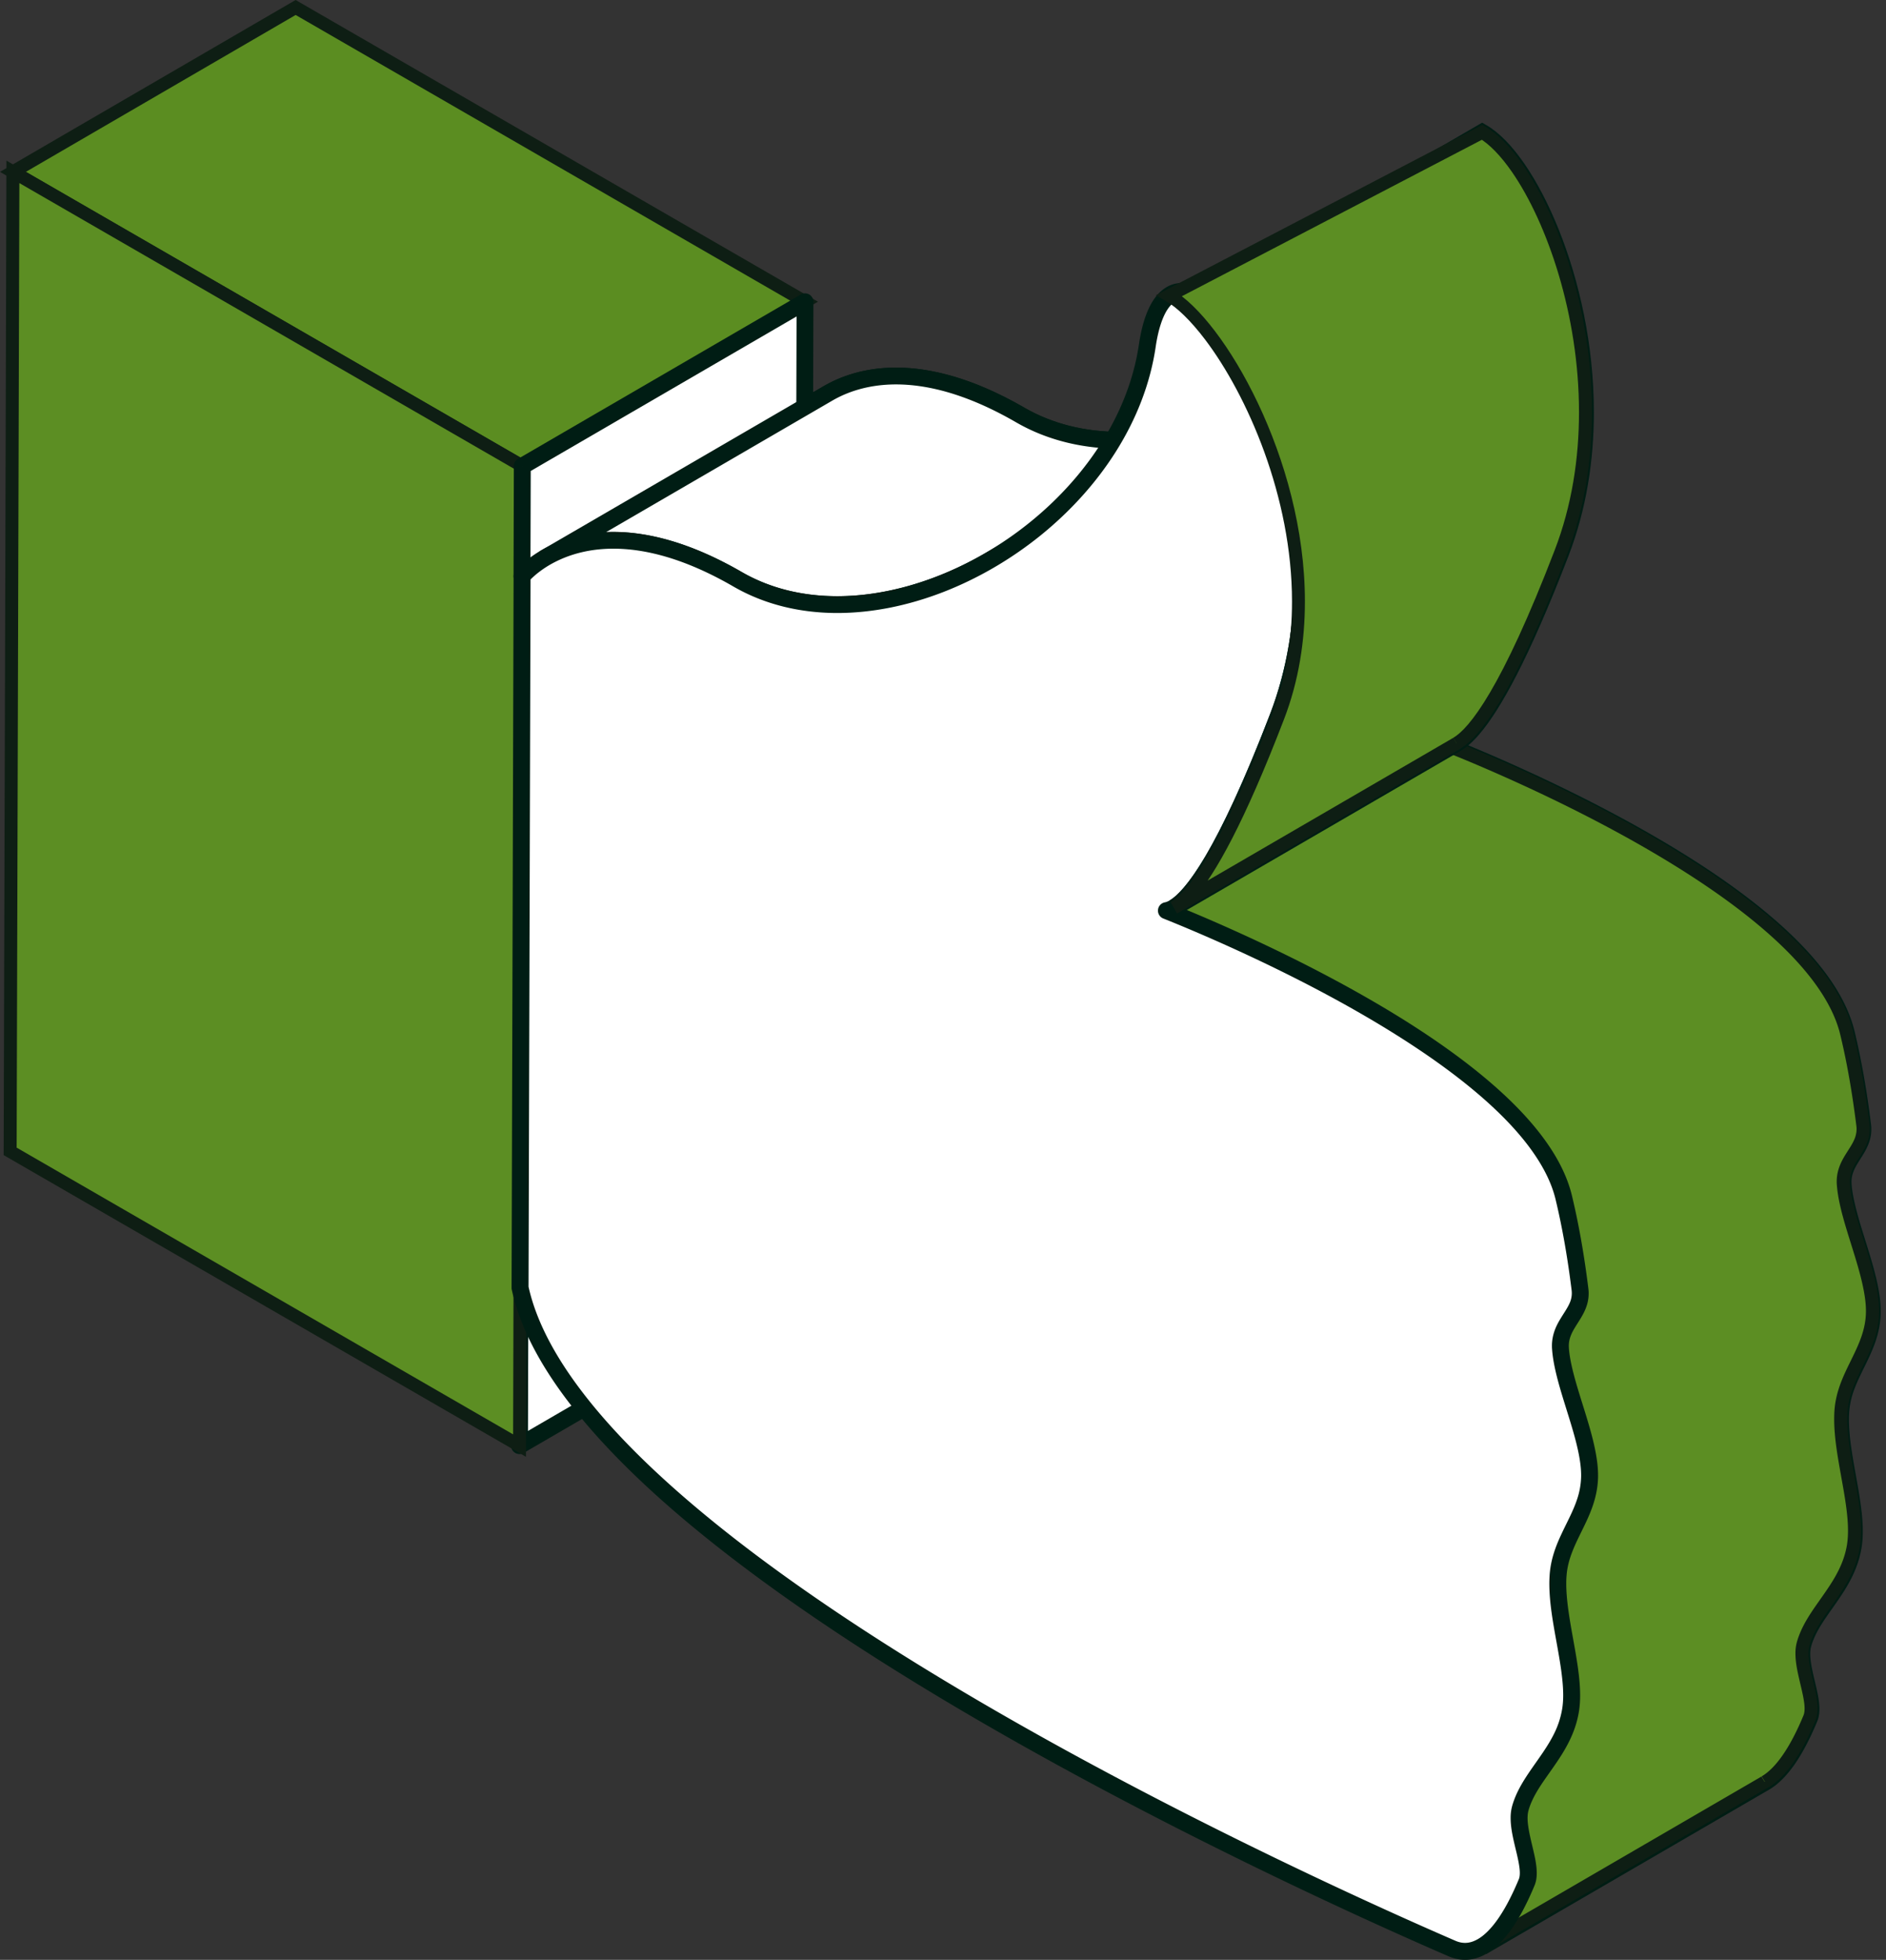
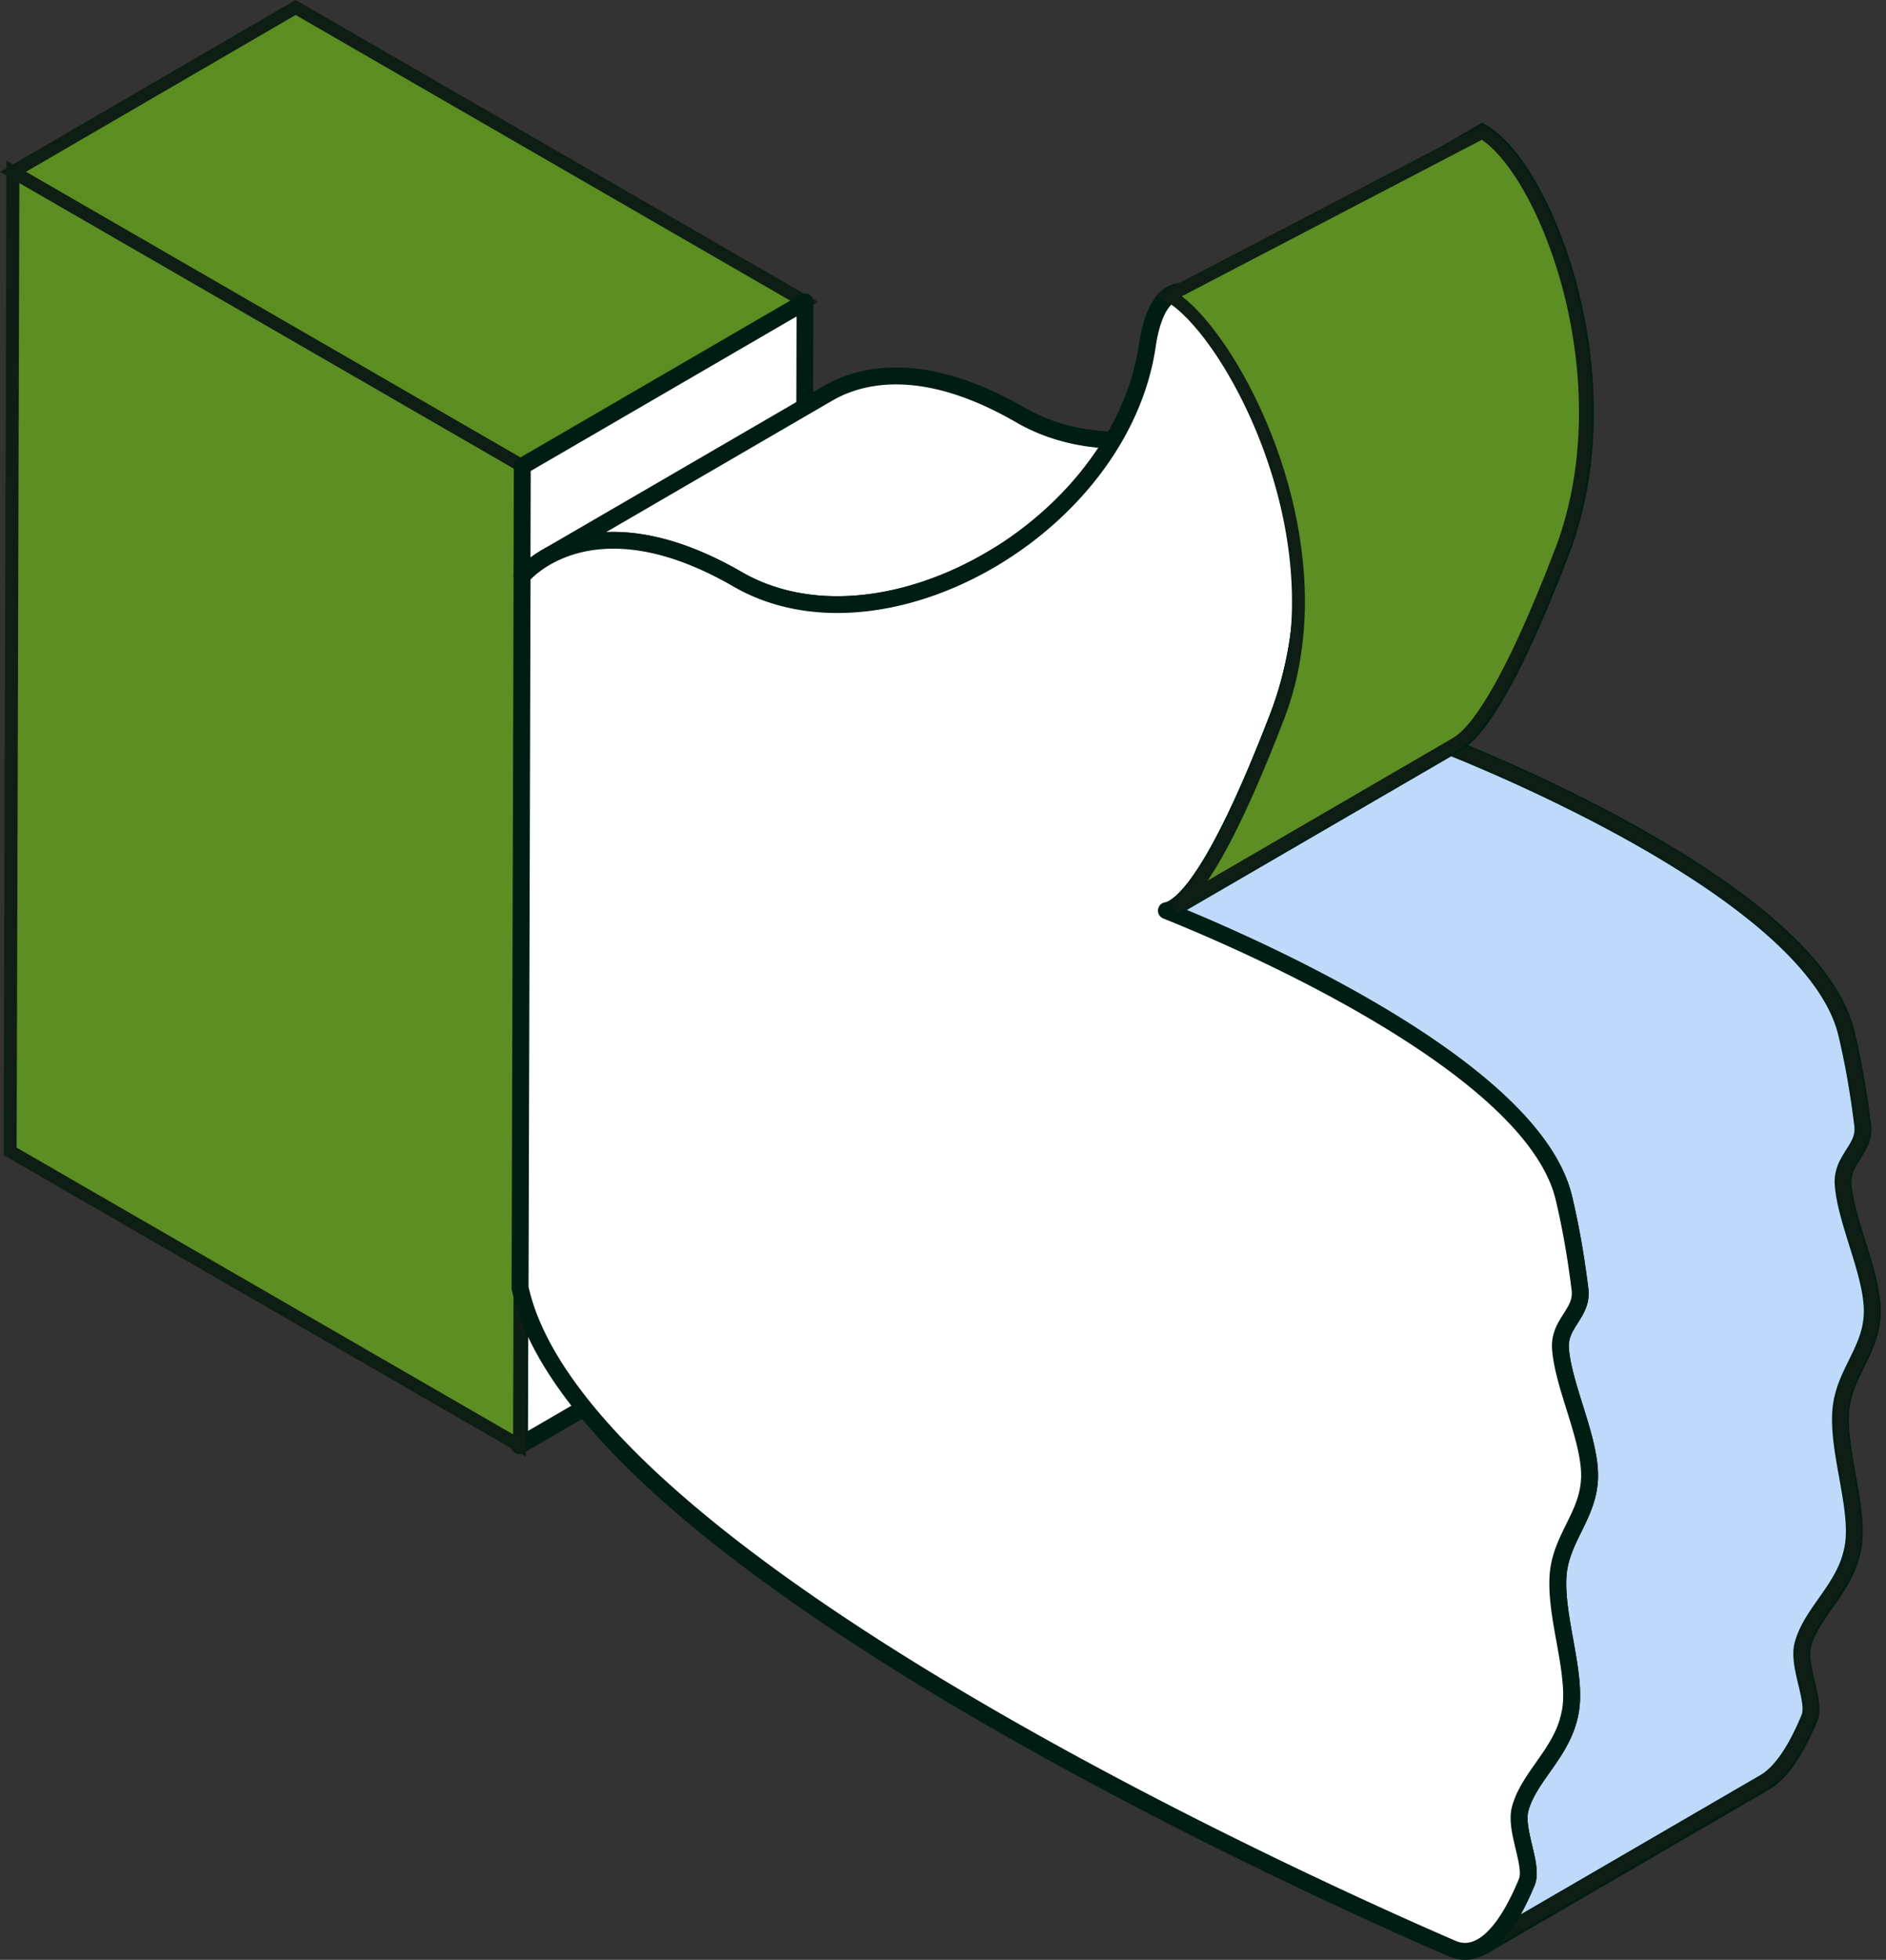
<svg xmlns="http://www.w3.org/2000/svg" width="155" height="161" fill="none">
  <rect width="100%" height="100%" fill="#333333" stroke="none" />
  <g clip-path="url(#clip0_1485_19318)">
    <path d="M44.83 45.81l23.235-13.501c2.553-1.486 7.693-2.89 15.779 1.78 6.023 3.477 13.995 2.35 20.693-1.543L81.302 46.047c-6.698 3.892-14.67 5.02-20.693 1.543-8.09-4.669-13.226-3.262-15.779-1.78z" fill="#fff" />
    <path d="M45.176 46.41l23.235-13.502c1.15-.667 2.866-1.323 5.227-1.327 2.512 0 5.774.747 9.858 3.107 2.595 1.501 5.529 2.176 8.546 2.176 4.318 0 8.81-1.376 12.845-3.718l-.698-1.2-23.235 13.502c-3.85 2.24-8.127 3.534-12.147 3.53-2.81 0-5.495-.626-7.852-1.988-4.25-2.455-7.761-3.292-10.552-3.292-2.625 0-4.597.743-5.925 1.512l.698 1.2c1.15-.668 2.866-1.324 5.227-1.328 2.512 0 5.774.747 9.858 3.108 2.595 1.5 5.53 2.176 8.546 2.176 4.318 0 8.81-1.377 12.845-3.719l23.235-13.501-.698-1.2c-3.85 2.24-8.127 3.534-12.147 3.53-2.81 0-5.495-.626-7.852-1.987-4.25-2.455-7.761-3.292-10.552-3.292-2.625 0-4.597.743-5.925 1.512L44.48 45.21l.697 1.2z" fill="#001D14" />
    <path d="M42.737 105.792l23.235-13.501-.038 12.962L42.7 118.754l.038-12.962z" fill="#fff" />
    <path d="M42.735 105.792l.347.6 22.19-12.894-.033 11.359-21.847 12.694.033-11.755h-.693l.347.596-.347-.6h-.694L42 118.754a.694.694 0 001.04.604l23.236-13.502a.692.692 0 00.343-.596l.038-12.961a.692.692 0 00-1.04-.603l-23.236 13.5a.695.695 0 00-.343.596h.697z" fill="#001D14" />
    <path d="M1.064 14.12L24.3.615l41.865 24.17L42.93 38.29 1.064 14.12z" fill="#5B8D21" />
    <path d="M1.063 14.12l.268.46L24.298 1.23 65.1 24.788 42.925 37.675 1.327 13.655l-.264.465.268.46-.268-.46-.267.46 42.133 24.325 24.294-14.12L24.295 0 0 14.12l.796.46.267-.46z" fill="#0E1E14" />
    <path d="M42.93 38.29l-.027 9.043-.166 58.459-.038 12.962L.834 94.584l.23-80.464 41.865 24.17z" fill="#5C8E23" />
    <path d="M42.928 38.29l-.536-.004-.023 9.047-.166 58.459-.033 12.042L1.368 94.278l.223-79.238L42.66 38.75l.268-.46-.536-.004.536.004.264-.464L.53 13.196.3 94.893l42.928 24.785.038-13.886.166-58.455.026-9.356-.267-.155-.264.464z" fill="#0E1E14" />
    <path d="M42.929 38.29l23.235-13.505-.027 9.047-23.235 13.501.027-9.043z" fill="#fff" />
    <path d="M42.93 38.29l.346.6 22.19-12.895-.022 7.441-21.847 12.698.022-7.837h-.694l.347.596-.347-.6h-.694l-.026 9.044a.692.692 0 001.04.603l23.236-13.5a.694.694 0 00.343-.597l.026-9.047a.692.692 0 00-1.04-.603l-23.235 13.5a.694.694 0 00-.344.597h.698z" fill="#001D14" />
    <path d="M44.83 45.81l23.235-13.501c2.553-1.486 7.693-2.89 15.779 1.78 6.023 3.477 13.995 2.35 20.693-1.543L81.302 46.047c-6.698 3.892-14.67 5.02-20.693 1.543-8.09-4.669-13.226-3.262-15.779-1.78z" fill="#fff" />
    <path d="M45.175 46.41L68.41 32.907c1.15-.667 2.867-1.324 5.227-1.327 2.512 0 5.774.746 9.859 3.107 2.594 1.501 5.528 2.176 8.545 2.176 4.318 0 8.81-1.376 12.845-3.718a.69.69 0 00-.173-1.267.686.686 0 00-.524.071L80.954 45.452c-3.85 2.24-8.127 3.533-12.148 3.53-2.81 0-5.494-.627-7.851-1.988-4.25-2.455-7.762-3.292-10.552-3.292-2.625 0-4.598.743-5.925 1.512a.684.684 0 00-.32.422.686.686 0 00.07.524.685.685 0 00.423.321c.177.045.37.023.524-.072 1.15-.667 2.867-1.323 5.228-1.327 2.511 0 5.773.747 9.858 3.108 2.594 1.5 5.528 2.175 8.545 2.175 4.319 0 8.81-1.376 12.845-3.718l23.235-13.501a.69.69 0 00-.173-1.267.686.686 0 00-.524.071c-3.851 2.24-8.127 3.534-12.148 3.53-2.81 0-5.495-.626-7.852-1.987-4.25-2.455-7.76-3.293-10.552-3.293-2.624 0-4.597.743-5.924 1.513l-23.235 13.5a.684.684 0 00-.32.423.686.686 0 00.07.524.685.685 0 00.423.321c.177.045.37.023.524-.072z" fill="#001D14" />
    <path d="M95.855 74.815l23.235-13.502c2.527 1.011 9.526 3.926 16.424 7.909 7.501 4.33 14.878 9.918 16.247 15.677.562 2.335.999 4.865 1.327 7.513.249 1.972-1.727 2.756-1.606 4.838.192 3.028 2.436 7.414 2.395 10.541-.042 3.138-2.342 5.019-2.584 8.078-.264 3.42 1.516 7.999 1.022 11.103-.535 3.42-3.367 5.336-4.133 8.078-.502 1.806 1.116 4.687.52 6.09-1.093 2.633-2.327 4.484-3.662 5.257l-23.234 13.502c1.331-.773 2.564-2.625 3.658-5.257.596-1.403-1.022-4.285-.521-6.091.766-2.742 3.598-4.658 4.134-8.078.494-3.108-1.286-7.682-1.022-11.103.241-3.058 2.545-4.94 2.583-8.078.041-3.126-2.203-7.509-2.395-10.541-.121-2.081 1.852-2.866 1.607-4.838-.328-2.648-.766-5.178-1.328-7.513-1.365-5.758-8.745-11.348-16.246-15.677-6.894-3.982-13.898-6.898-16.424-7.908h.003z" fill="#BFD9FB" />
    <path d="M95.855 74.815l.347.6 23.235-13.502-.347-.6-.256.645c2.508 1.004 9.485 3.911 16.333 7.867 3.723 2.15 7.411 4.609 10.307 7.218 1.448 1.305 2.7 2.644 3.662 3.994.962 1.347 1.637 2.7 1.95 4.028.554 2.308.988 4.812 1.312 7.44a1.97 1.97 0 01-.181 1.094c-.184.415-.513.856-.829 1.407-.317.543-.611 1.23-.608 2.074 0 .072 0 .147.008.223.053.826.238 1.7.475 2.598.358 1.35.845 2.765 1.237 4.122.392 1.354.683 2.648.679 3.696v.076a6.244 6.244 0 01-.351 1.942c-.309.92-.799 1.806-1.256 2.775-.456.97-.875 2.041-.976 3.312-.019.26-.031.52-.031.784 0 1.531.295 3.16.581 4.748.287 1.584.558 3.127.558 4.42 0 .392-.026.762-.079 1.098a7.126 7.126 0 01-.697 2.119c-.491.981-1.166 1.882-1.814 2.813-.645.936-1.275 1.909-1.603 3.07a3.658 3.658 0 00-.125.988c0 .841.208 1.69.396 2.486.193.788.362 1.531.359 2.032 0 .227-.034.396-.08.502-.535 1.29-1.097 2.368-1.67 3.202-.574.833-1.158 1.414-1.697 1.727l-23.235 13.501.697 1.199c.792-.463 1.49-1.195 2.142-2.138.649-.943 1.249-2.104 1.811-3.454.143-.336.188-.691.188-1.038-.004-.769-.211-1.565-.396-2.353-.188-.784-.358-1.561-.358-2.165 0-.237.026-.441.072-.614.166-.596.452-1.173.814-1.761.543-.879 1.252-1.777 1.897-2.799.641-1.022 1.218-2.187 1.441-3.598a8.33 8.33 0 00.094-1.316c0-1.478-.298-3.077-.581-4.665-.286-1.584-.558-3.153-.558-4.503 0-.234.008-.456.027-.675.052-.682.222-1.305.456-1.916.351-.92.856-1.81 1.297-2.802.441-.991.815-2.096.834-3.401v-.095c0-.859-.151-1.765-.366-2.685-.324-1.384-.807-2.813-1.218-4.167-.411-1.35-.751-2.629-.815-3.647 0-.045-.004-.09-.004-.139 0-.355.076-.645.2-.939.185-.442.506-.879.819-1.407.154-.264.309-.555.422-.879a3.241 3.241 0 00.162-1.516c-.332-2.67-.773-5.223-1.342-7.588-.37-1.55-1.132-3.055-2.173-4.51-1.561-2.184-3.745-4.258-6.249-6.208-2.5-1.946-5.321-3.763-8.153-5.397-6.943-4.008-13.965-6.935-16.51-7.953l-.257.645-.257.645c2.508 1.003 9.485 3.91 16.334 7.867 3.722 2.15 7.406 4.608 10.307 7.218 1.448 1.305 2.7 2.644 3.661 3.994.962 1.346 1.637 2.7 1.95 4.027.555 2.308.988 4.809 1.313 7.437a1.986 1.986 0 01-.181 1.094c-.185.415-.513.856-.83 1.403-.317.543-.611 1.229-.607 2.074 0 .072 0 .147.007.223.053.826.238 1.7.475 2.598.359 1.35.845 2.764 1.237 4.122.393 1.354.683 2.647.679 3.696v.075a6.274 6.274 0 01-.35 1.943c-.31.92-.8 1.802-1.256 2.775-.457.969-.875 2.04-.977 3.311-.019.261-.03.521-.03.785 0 1.531.294 3.16.581 4.748.286 1.584.558 3.126.558 4.42 0 .392-.027.762-.079 1.097a7.162 7.162 0 01-.698 2.12c-.49.98-1.165 1.882-1.814 2.813-.645.935-1.275 1.908-1.603 3.07-.09.328-.124.656-.124.988 0 .841.207 1.69.396 2.485.192.788.362 1.531.358 2.033 0 .226-.034.396-.079.502-.536 1.289-1.098 2.368-1.671 3.205-.573.834-1.158 1.414-1.697 1.727l.698 1.2 23.235-13.501c.791-.464 1.489-1.196 2.142-2.139.648-.943 1.248-2.104 1.81-3.454.143-.336.188-.69.188-1.037-.003-.77-.211-1.566-.396-2.354-.188-.784-.358-1.561-.358-2.164 0-.238.027-.445.072-.615.166-.596.452-1.173.814-1.761.543-.879 1.252-1.777 1.897-2.799.641-1.022 1.218-2.187 1.441-3.597.068-.427.094-.864.094-1.317 0-1.478-.298-3.077-.581-4.665-.286-1.584-.558-3.152-.558-4.506a6.743 6.743 0 01.483-2.591c.351-.92.856-1.81 1.297-2.802.442-.992.815-2.097.834-3.402v-.094c0-.86-.147-1.765-.366-2.685-.324-1.385-.807-2.814-1.218-4.168-.411-1.35-.751-2.628-.815-3.647 0-.045-.003-.09-.003-.14 0-.354.075-.644.199-.938.185-.441.506-.879.819-1.407a4.94 4.94 0 00.422-.882 3.24 3.24 0 00.162-1.516c-.332-2.67-.773-5.224-1.342-7.588-.37-1.55-1.132-3.055-2.169-4.51-1.561-2.184-3.745-4.258-6.249-6.208-2.5-1.946-5.321-3.764-8.153-5.397-6.943-4.009-13.965-6.935-16.511-7.954l-.313-.124L94.272 74.95l1.32.528.256-.644.007-.02z" fill="#001D14" />
-     <path d="M145.037 146.401l-23.235 13.502c1.331-.774 2.564-2.625 3.658-5.258.596-1.403-1.022-4.284-.521-6.09.766-2.742 3.598-4.658 4.134-8.078.494-3.108-1.286-7.682-1.022-11.103.241-3.058 2.545-4.94 2.583-8.078.041-3.126-2.202-7.509-2.395-10.541-.12-2.082 1.852-2.866 1.607-4.838-.328-2.648-.766-5.178-1.328-7.513-1.365-5.758-8.745-11.348-16.246-15.677-6.894-3.983-13.898-6.898-16.424-7.908l23.235-13.502c2.526 1.011 9.526 3.926 16.424 7.909 7.501 4.33 14.877 9.918 16.246 15.677.562 2.334 1 4.865 1.328 7.512.249 1.973-1.728 2.757-1.607 4.839.192 3.028 2.436 7.414 2.395 10.541-.042 3.137-2.342 5.019-2.583 8.078-.264 3.42 1.516 7.999 1.022 11.102-.536 3.421-3.368 5.337-4.134 8.079-.501 1.806 1.117 4.687.521 6.09-1.094 2.633-2.327 4.484-3.662 5.257h.004z" fill="#5C8E23" />
    <path d="M145.035 146.401l-.268-.46-23.234 13.501.535.921c.762-.445 1.448-1.162 2.089-2.09.641-.931 1.237-2.081 1.795-3.424.132-.309.174-.641.178-.977 0-.739-.204-1.527-.389-2.315-.188-.785-.362-1.569-.362-2.199 0-.245.027-.468.079-.656.34-1.237 1.192-2.361 2.078-3.624.879-1.26 1.78-2.674 2.071-4.515.068-.414.094-.844.094-1.289 0-1.456-.294-3.048-.577-4.635-.283-1.584-.562-3.161-.558-4.533 0-.238.008-.464.026-.687.11-1.399.698-2.56 1.317-3.816.611-1.249 1.248-2.591 1.27-4.296v-.09c0-1.682-.577-3.575-1.15-5.431-.577-1.852-1.161-3.666-1.244-5.061 0-.049-.004-.098-.004-.147 0-.377.083-.69.211-1.003.196-.464.521-.909.83-1.426.305-.513.592-1.127.592-1.893 0-.132-.008-.268-.026-.404-.332-2.666-.77-5.211-1.339-7.572-.732-3.051-2.995-5.948-5.985-8.648-2.995-2.696-6.743-5.19-10.515-7.369-6.931-4.001-13.95-6.928-16.492-7.942l-.196.494.268.46 23.235-13.501-.268-.46-.196.494c2.512 1.003 9.496 3.914 16.352 7.874 3.73 2.153 7.422 4.616 10.334 7.237 2.915 2.617 5.023 5.397 5.66 8.1.559 2.313.989 4.824 1.317 7.457.011.094.019.184.019.271a2.2 2.2 0 01-.208.91c-.192.437-.524.882-.837 1.417-.309.536-.588 1.184-.588 1.991 0 .068 0 .14.007.212.106 1.614.72 3.462 1.294 5.31.577 1.84 1.105 3.677 1.101 5.113v.076c-.019 1.433-.555 2.598-1.162 3.839-.603 1.237-1.289 2.542-1.421 4.201-.019.253-.027.509-.027.77 0 1.512.294 3.134.577 4.721.287 1.584.562 3.134.558 4.447 0 .399-.026.776-.079 1.123-.249 1.581-1.029 2.836-1.893 4.073-.856 1.237-1.803 2.44-2.229 3.945a3.463 3.463 0 00-.117.943c0 .815.204 1.652.389 2.448.188.788.365 1.538.362 2.07 0 .241-.034.43-.091.566-.535 1.293-1.105 2.387-1.689 3.232-.581.848-1.181 1.444-1.746 1.772l.267.46.268.46c.762-.445 1.448-1.161 2.089-2.089.641-.931 1.237-2.082 1.795-3.424.132-.31.174-.641.178-.977 0-.739-.204-1.527-.389-2.316-.188-.784-.362-1.568-.362-2.198 0-.245.027-.468.079-.66.34-1.237 1.192-2.361 2.078-3.624.879-1.26 1.78-2.674 2.071-4.515.064-.415.094-.844.094-1.289 0-1.456-.294-3.048-.577-4.635-.283-1.584-.562-3.161-.558-4.533 0-.238.008-.464.026-.687.11-1.399.698-2.561 1.317-3.816.61-1.249 1.248-2.591 1.27-4.296v-.09c0-1.682-.577-3.576-1.15-5.431-.577-1.852-1.161-3.666-1.244-5.061 0-.05-.004-.098-.004-.147 0-.377.083-.69.211-1.003.196-.464.521-.91.83-1.426.305-.513.592-1.128.592-1.893 0-.132-.008-.268-.027-.404-.331-2.666-.769-5.211-1.338-7.572-.732-3.051-2.991-5.948-5.985-8.648-2.995-2.696-6.743-5.19-10.515-7.369-6.931-4.001-13.95-6.928-16.492-7.942l-.241-.098-24.404 14.183 1.015.408c2.511 1.003 9.496 3.914 16.352 7.874 3.73 2.154 7.422 4.616 10.333 7.237 2.915 2.618 5.024 5.397 5.661 8.101.558 2.312.988 4.823 1.316 7.456.011.094.019.185.019.271a2.2 2.2 0 01-.207.909c-.193.438-.525.883-.838 1.418-.309.536-.588 1.184-.588 1.992 0 .071 0 .139.008.211.105 1.614.72 3.466 1.293 5.31.577 1.84 1.105 3.677 1.101 5.114v.075c-.019 1.433-.554 2.598-1.161 3.839-.604 1.237-1.29 2.546-1.422 4.201-.019.253-.026.509-.026.77 0 1.512.294 3.134.577 4.721.286 1.584.561 3.134.558 4.447 0 .399-.027.777-.079 1.124-.249 1.58-1.03 2.836-1.894 4.073-.856 1.236-1.802 2.44-2.228 3.944-.087.31-.117.626-.117.943 0 .815.203 1.652.388 2.448.189.788.366 1.538.362 2.07 0 .241-.034.43-.09.566-.536 1.293-1.105 2.387-1.69 3.232-.581.848-1.18 1.444-1.746 1.772l.535.92 23.235-13.501-.267-.46-.027.03z" fill="#0E1E14" />
    <path d="M98.574 24.374c5.095 2.941 11.966 20.21 6.456 34.533-5.034 13.09-7.844 15.674-9.179 15.908 2.527 1.01 9.526 3.926 16.424 7.908 7.501 4.33 14.878 9.919 16.247 15.677.562 2.335.999 4.865 1.327 7.513.249 1.972-1.727 2.757-1.606 4.838.192 3.029 2.436 7.415 2.394 10.541-.041 3.138-2.345 5.02-2.583 8.078-.264 3.421 1.516 7.999 1.022 11.103-.535 3.42-3.368 5.336-4.133 8.078-.502 1.806 1.116 4.688.52 6.091-1.75 4.208-3.854 6.422-6.151 5.423-4.175-1.807-20.994-9.202-37.84-18.925-18.073-10.435-36.175-23.551-38.736-35.352l.166-58.458c.29-.332 5.808-6.619 17.71.256 11.914 6.879 31.456-4.258 33.67-19.177.615-4.167 2.323-5.178 4.296-4.039l-.004.004z" fill="#fff" />
    <path d="M98.575 24.374l-.347.6c.8.456 1.757 1.418 2.689 2.775 1.406 2.037 2.779 4.952 3.79 8.346 1.01 3.398 1.667 7.279 1.667 11.269 0 3.77-.585 7.636-1.992 11.29-2.504 6.518-4.454 10.402-5.91 12.646-.727 1.12-1.33 1.833-1.794 2.251-.468.427-.789.551-.943.577a.693.693 0 00-.136 1.324c2.508 1.003 9.485 3.91 16.333 7.867 3.723 2.15 7.407 4.608 10.307 7.218 1.449 1.305 2.701 2.644 3.662 3.994.962 1.346 1.637 2.7 1.95 4.028.554 2.308.988 4.808 1.312 7.437a1.969 1.969 0 01-.181 1.093c-.184.415-.512.857-.829 1.403-.317.543-.611 1.23-.607 2.075 0 .071 0 .147.007.222.053.826.238 1.697.475 2.598.359 1.351.845 2.765 1.237 4.123.393 1.353.683 2.647.679 3.695v.076a6.244 6.244 0 01-.351 1.942c-.309.92-.799 1.803-1.255 2.776-.457.969-.875 2.04-.977 3.311-.019.26-.03.52-.03.784 0 1.531.294 3.161.58 4.748.287 1.584.559 3.127.559 4.42 0 .393-.027.762-.08 1.098a7.126 7.126 0 01-.697 2.119c-.491.981-1.166 1.882-1.814 2.814-.645.935-1.275 1.908-1.603 3.069a3.668 3.668 0 00-.125.988c0 .841.208 1.69.396 2.486.193.788.362 1.531.359 2.032 0 .227-.034.396-.08.502-.716 1.727-1.489 3.089-2.262 3.971-.385.441-.766.766-1.128.969-.362.204-.698.298-1.029.298-.257 0-.521-.052-.811-.181-4.164-1.802-20.965-9.186-37.77-18.89-9.013-5.204-18.026-11.076-25.079-17.091-3.526-3.006-6.562-6.05-8.858-9.048-2.301-2.998-3.859-5.951-4.466-8.761l-.679.148h.694l.166-58.455h-.694l.52.456c.023-.023.069-.075.152-.162.286-.29.98-.932 2.108-1.494 1.127-.562 2.685-1.056 4.725-1.056 2.512 0 5.774.747 9.858 3.108 2.595 1.5 5.53 2.176 8.546 2.176 5.744-.004 11.8-2.429 16.673-6.35 2.436-1.966 4.578-4.308 6.226-6.925 1.648-2.617 2.806-5.514 3.259-8.572.218-1.501.592-2.53.995-3.123.204-.298.404-.486.596-.6a1.12 1.12 0 01.596-.162c.29 0 .653.102 1.071.344l.347-.6.347-.6c-.57-.328-1.158-.528-1.765-.528-.453 0-.905.117-1.305.355-.603.358-1.075.95-1.44 1.727-.366.78-.638 1.765-.819 2.983-.422 2.848-1.5 5.563-3.062 8.037-2.338 3.715-5.755 6.883-9.602 9.111-3.847 2.233-8.112 3.519-12.124 3.519-2.81 0-5.495-.626-7.852-1.987-4.25-2.456-7.762-3.293-10.552-3.293-2.591 0-4.545.724-5.872 1.482a9.53 9.53 0 00-1.528 1.083c-.177.154-.32.294-.426.4-.105.105-.173.184-.2.214a.682.682 0 00-.173.457l-.166 58.458c0 .049.004.102.015.151.671 3.089 2.342 6.204 4.722 9.308 3.571 4.657 8.76 9.311 14.757 13.791 5.996 4.481 12.796 8.784 19.592 12.706 16.884 9.749 33.722 17.148 37.912 18.962.445.192.905.294 1.366.294.599 0 1.184-.173 1.715-.479.8-.46 1.505-1.192 2.161-2.138.657-.947 1.26-2.116 1.826-3.474.143-.335.188-.69.188-1.037-.003-.769-.211-1.565-.396-2.353-.188-.784-.358-1.561-.358-2.165 0-.237.026-.445.072-.614.166-.596.452-1.173.814-1.762.543-.878 1.252-1.776 1.897-2.798.641-1.022 1.218-2.187 1.441-3.598a8.33 8.33 0 00.094-1.316c0-1.478-.298-3.077-.581-4.665-.286-1.584-.558-3.153-.558-4.503 0-.234.008-.456.027-.675.052-.683.222-1.305.456-1.916.351-.92.856-1.81 1.297-2.802.442-.992.815-2.097.834-3.402v-.094c0-.86-.151-1.765-.366-2.685-.324-1.384-.807-2.813-1.218-4.167-.411-1.35-.751-2.629-.815-3.647 0-.045-.004-.091-.004-.14 0-.354.076-.645.2-.939.185-.441.506-.878.819-1.406.154-.264.309-.555.422-.879a3.241 3.241 0 00.162-1.516c-.332-2.67-.773-5.223-1.342-7.588-.37-1.55-1.132-3.055-2.173-4.51-1.561-2.184-3.745-4.258-6.249-6.208-2.5-1.946-5.321-3.764-8.153-5.397-6.943-4.009-13.965-6.935-16.51-7.953l-.257.644.12.683c.51-.09 1.041-.377 1.633-.913.887-.807 1.942-2.198 3.266-4.623 1.324-2.421 2.908-5.88 4.805-10.809 1.478-3.839 2.082-7.874 2.082-11.785 0-5.521-1.2-10.805-2.885-15.006-.845-2.1-1.807-3.933-2.818-5.397-1.01-1.463-2.055-2.56-3.137-3.19l-.347.6.004-.004z" fill="#001D14" />
    <path d="M98.573 24.374l23.235-13.501c5.095 2.941 11.966 20.21 6.456 34.533-4.359 11.333-7.048 14.791-8.56 15.666L96.469 74.573c1.508-.878 4.201-4.333 8.561-15.666 5.509-14.323-1.362-31.592-6.457-34.533z" fill="#BFD9FB" />
    <path d="M98.574 24.374l.347.6 23.235-13.502-.347-.6-.347.6c.8.457 1.758 1.418 2.689 2.776 1.407 2.036 2.78 4.952 3.79 8.346 1.011 3.398 1.667 7.278 1.667 11.268 0 3.772-.584 7.637-1.991 11.292-2.169 5.645-3.922 9.311-5.299 11.653-.686 1.169-1.282 2.006-1.78 2.59-.498.585-.897.913-1.18 1.076l-23.235 13.5.698 1.2c.471-.275.973-.709 1.538-1.373.853-1 1.856-2.523 3.063-4.868 1.206-2.346 2.613-5.507 4.257-9.776 1.479-3.839 2.082-7.874 2.082-11.785 0-5.521-1.199-10.805-2.885-15.006-.845-2.1-1.806-3.933-2.817-5.397-1.011-1.463-2.055-2.56-3.138-3.19l-.347.6-.347.6c.8.456 1.758 1.417 2.689 2.775 1.407 2.036 2.78 4.952 3.79 8.346 1.011 3.398 1.667 7.278 1.667 11.268 0 3.772-.584 7.637-1.991 11.292-2.168 5.645-3.922 9.31-5.299 11.653-.686 1.169-1.282 2.006-1.78 2.59-.498.585-.897.913-1.184 1.076l.698 1.199 23.235-13.501c.471-.276.973-.71 1.538-1.373.853-1 1.856-2.523 3.063-4.869 1.207-2.346 2.613-5.506 4.257-9.775 1.479-3.84 2.082-7.874 2.082-11.789 0-5.521-1.199-10.805-2.885-15.006-.845-2.1-1.806-3.933-2.813-5.397-1.011-1.463-2.056-2.56-3.138-3.19l-.347-.2L97.194 24.38l1.037.6.347-.6-.004-.007z" fill="#001D14" />
    <path d="M119.704 61.072L96.469 74.573c1.509-.878 4.201-4.333 8.561-15.666 5.51-14.323-3.843-31.686-8.934-34.627l25.716-13.407c5.095 2.941 11.966 20.21 6.457 34.533-4.36 11.333-7.049 14.791-8.561 15.666h-.004z" fill="#5C8E23" />
    <path d="M119.703 61.072l-.267-.46-23.235 13.501.535.92c.45-.26.94-.682 1.498-1.338 1.674-1.969 4.008-6.068 7.289-14.599 1.215-3.153 1.72-6.441 1.72-9.685 0-5.917-1.678-11.69-3.862-16.291-1.093-2.301-2.311-4.311-3.518-5.899-1.21-1.591-2.403-2.764-3.504-3.401l-.268.46.246.471 25.716-13.407-.245-.471-.268.46c.834.475 1.799 1.456 2.742 2.825 1.418 2.055 2.794 4.981 3.813 8.39 1.018 3.41 1.674 7.31 1.674 11.314 0 3.787-.585 7.671-2.003 11.348-2.172 5.65-3.925 9.327-5.309 11.676-.691 1.177-1.29 2.021-1.796 2.614-.505.592-.916.931-1.222 1.108l.268.46.268.46c.449-.26.939-.682 1.497-1.338 1.675-1.969 4.009-6.068 7.29-14.599 1.471-3.82 2.071-7.833 2.071-11.729 0-5.498-1.196-10.763-2.874-14.945-.841-2.093-1.799-3.915-2.798-5.367-1.004-1.452-2.037-2.534-3.085-3.141l-.253-.147L94.99 24.253l.841.487c.898.513 2.033 1.606 3.187 3.126 1.735 2.282 3.534 5.529 4.891 9.274 1.358 3.745 2.274 7.987 2.274 12.275 0 3.134-.49 6.29-1.648 9.304-2.172 5.65-3.926 9.326-5.31 11.676-.69 1.177-1.29 2.021-1.795 2.613-.505.593-.916.932-1.222 1.11l.536.92 23.235-13.502-.268-.46-.008-.004z" fill="#0E1E14" />
  </g>
  <defs>
    <clipPath id="clip0_1485_19318">
      <path fill="#fff" d="M0 0h154.566v161H0z" />
    </clipPath>
  </defs>
</svg>